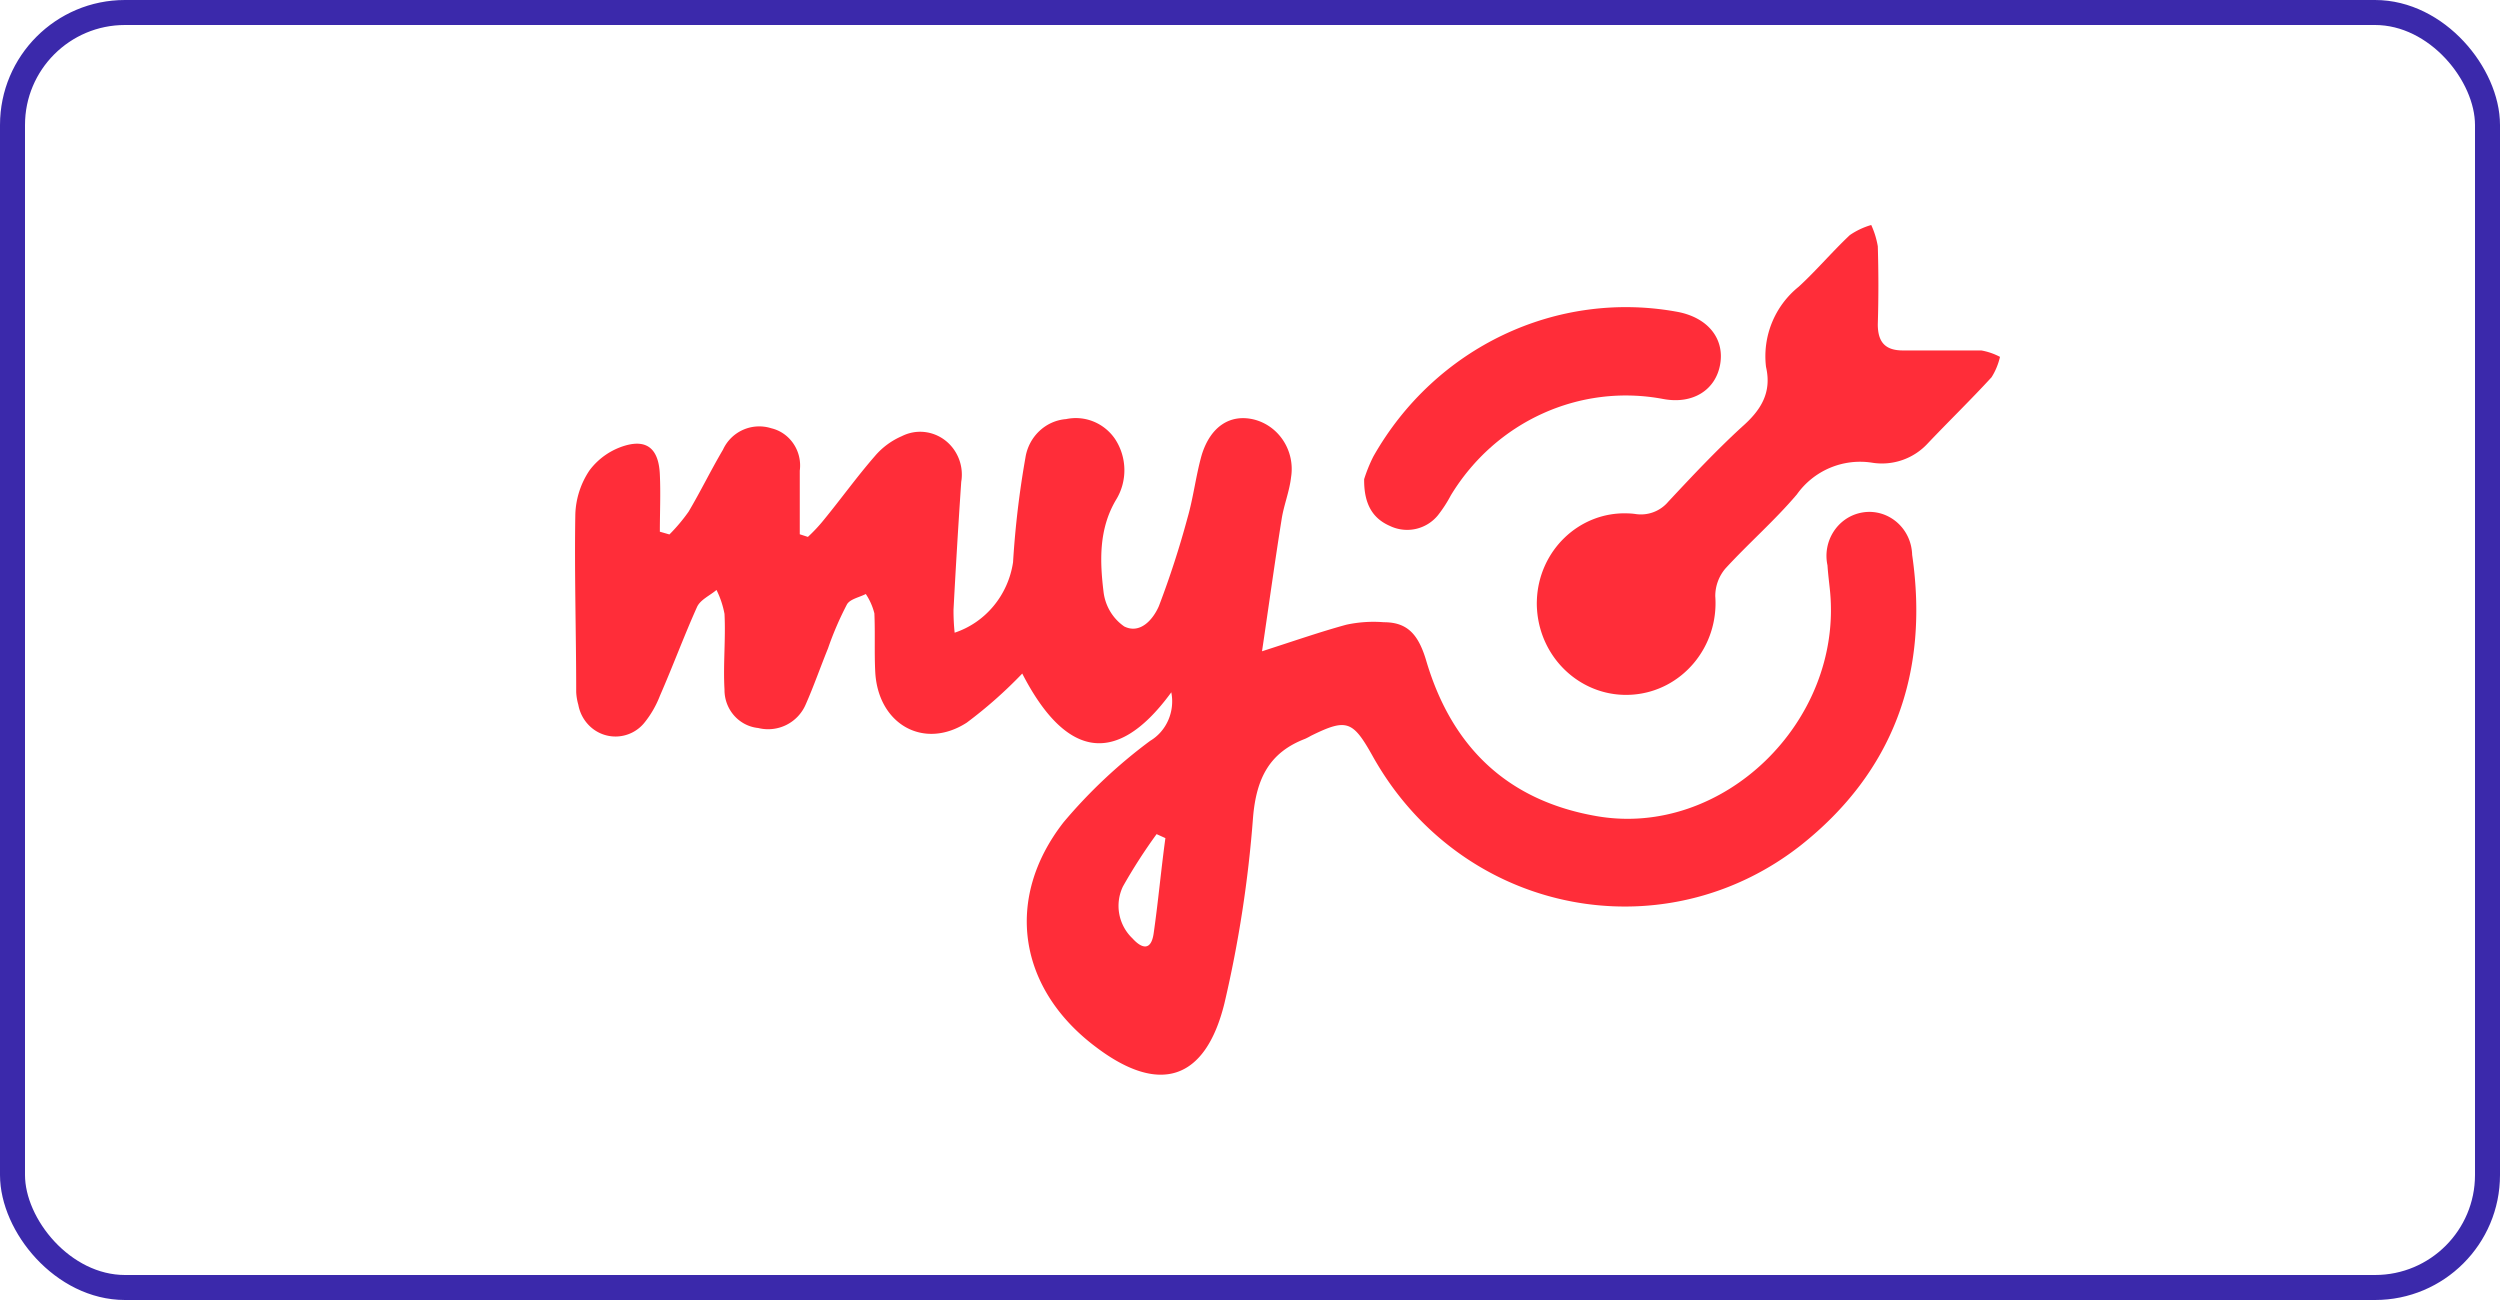
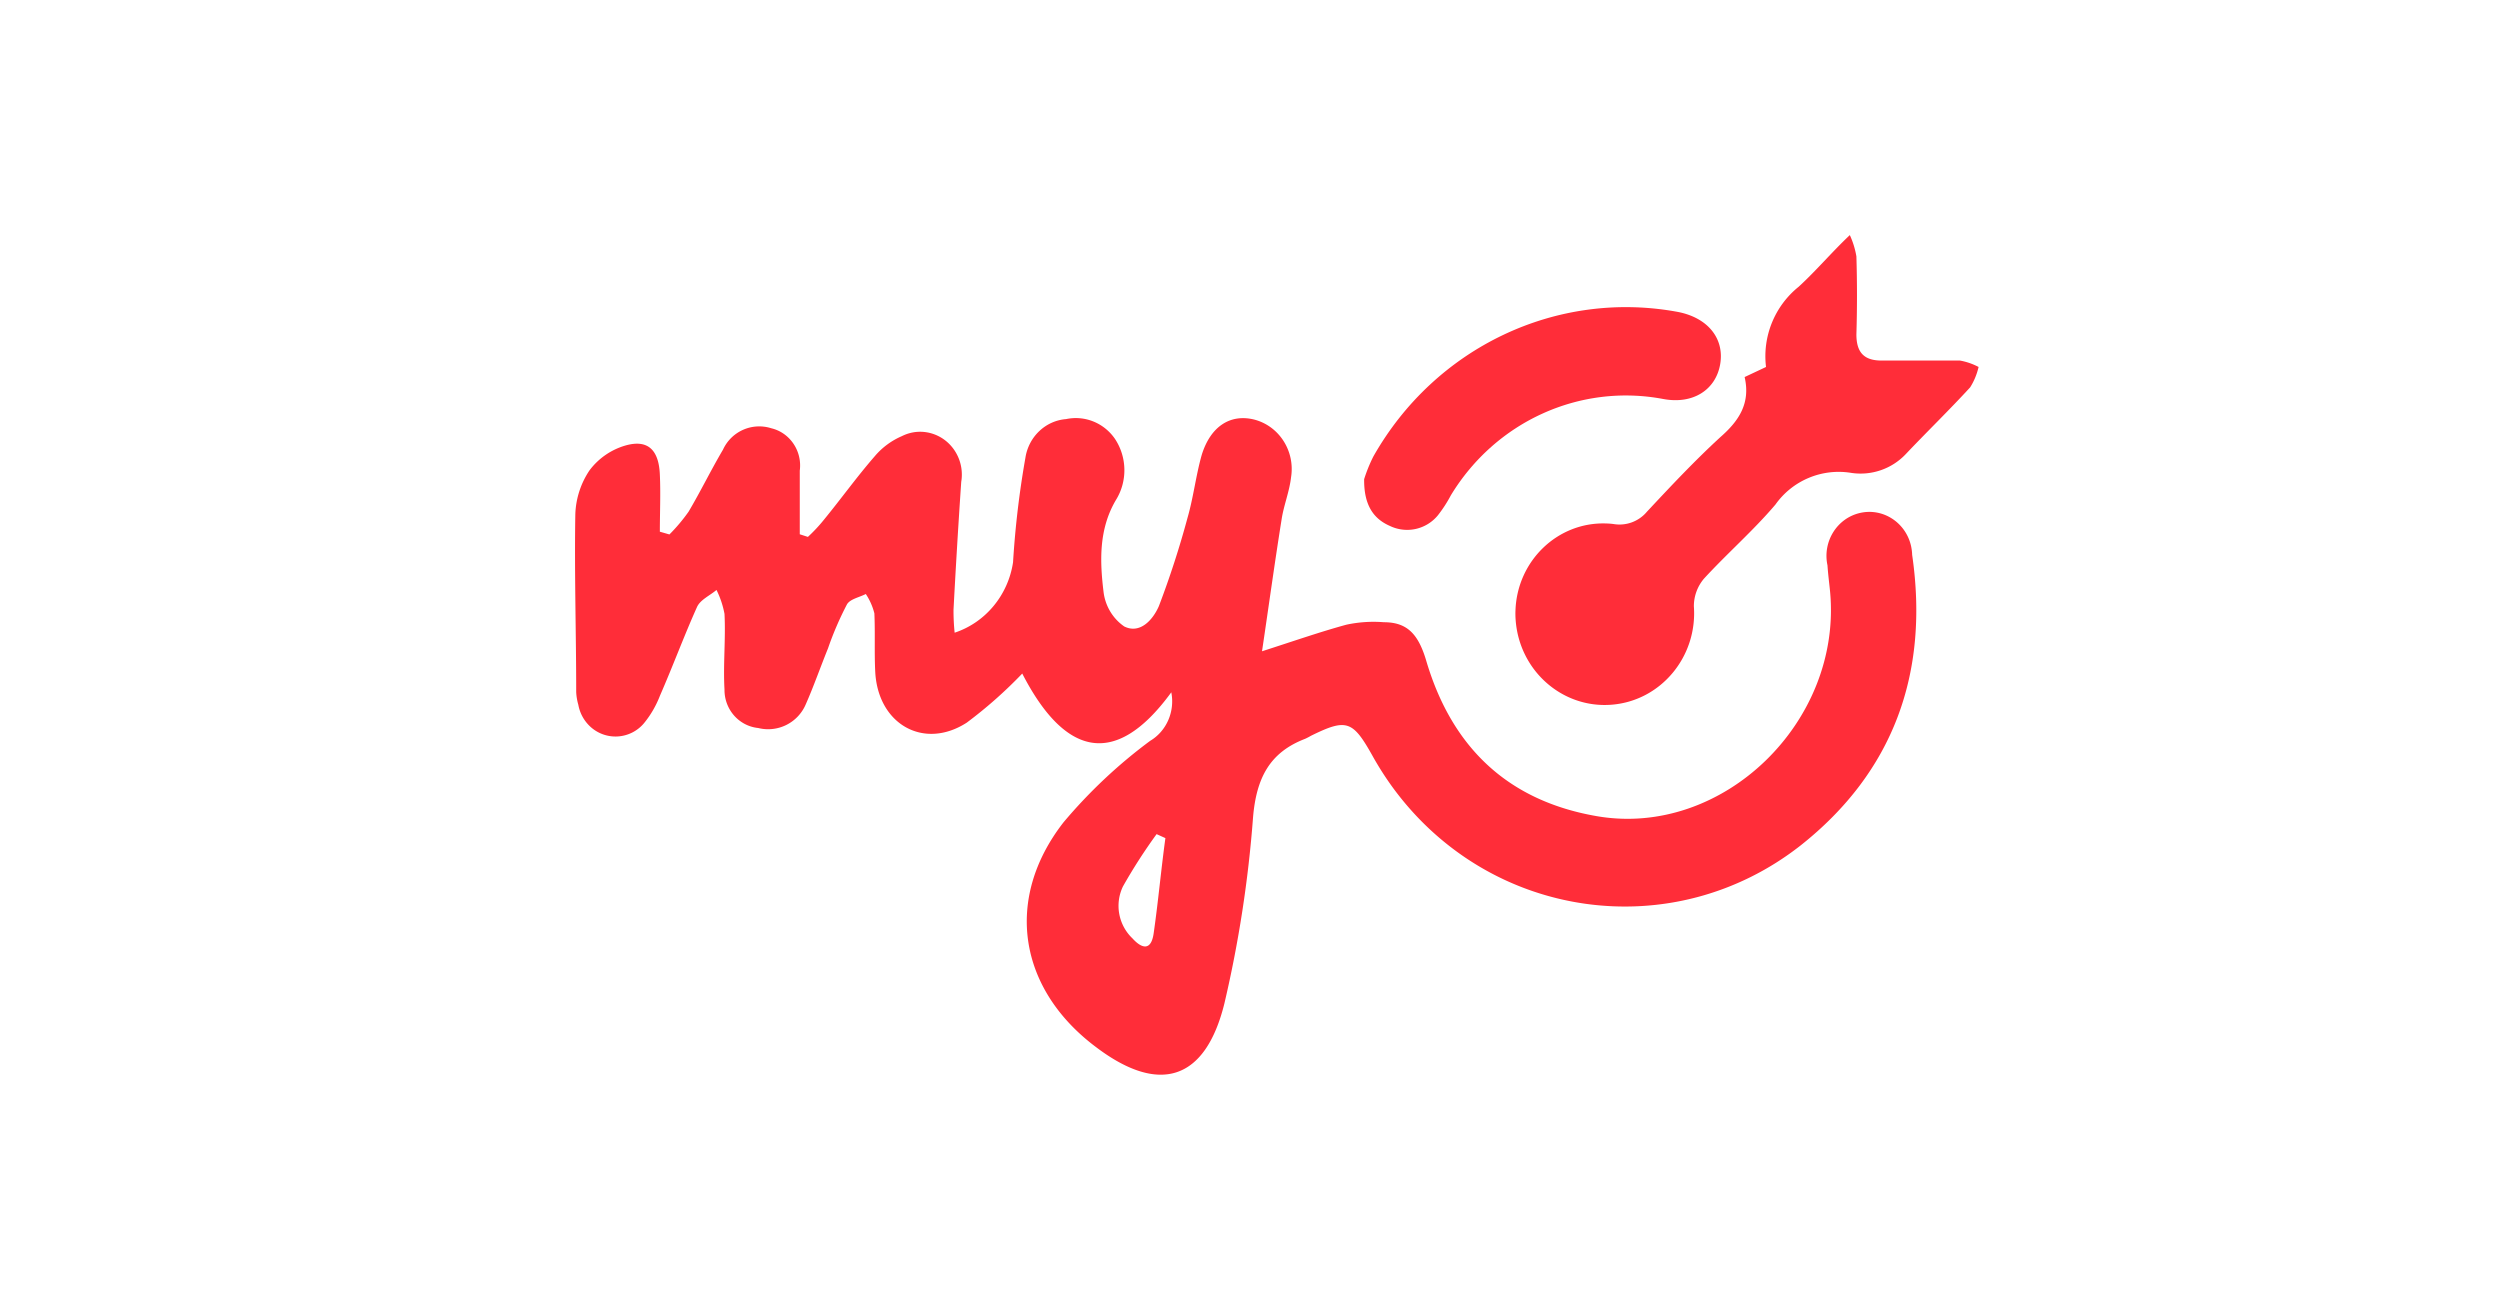
<svg xmlns="http://www.w3.org/2000/svg" width="100" height="52" fill="none">
  <g clip-path="url(#a)" fill="#FF2D39">
    <path d="M46.852 27.692c-2.323 3.187-4.34 2.405-5.962-.75a17.889 17.889 0 0 1-2.22 1.964c-1.713 1.104-3.548.07-3.66-2.024-.04-.774 0-1.561-.035-2.348a2.489 2.489 0 0 0-.343-.774c-.258.134-.628.2-.754.416-.295.566-.55 1.155-.758 1.76-.303.745-.57 1.515-.891 2.24a1.636 1.636 0 0 1-1.902.944c-.769-.078-1.355-.744-1.347-1.538-.058-1.003.052-2.02 0-3.027a3.668 3.668 0 0 0-.32-.957c-.263.224-.641.388-.776.674-.514 1.144-.972 2.381-1.485 3.554-.155.401-.37.774-.64 1.103a1.485 1.485 0 0 1-2.136.147 1.568 1.568 0 0 1-.49-.885 2.208 2.208 0 0 1-.085-.51c0-2.347-.075-4.739-.035-7.11.02-.63.22-1.243.57-1.76a2.754 2.754 0 0 1 1.457-.997c.879-.242 1.314.187 1.354 1.172.035.757 0 1.52 0 2.282l.383.11c.28-.28.536-.584.766-.91.48-.81.896-1.667 1.377-2.482a1.594 1.594 0 0 1 1.93-.856c.748.177 1.244.913 1.141 1.694v2.547l.325.105c.23-.213.448-.445.646-.692.686-.838 1.324-1.726 2.033-2.54.295-.348.666-.62 1.079-.798.828-.417 1.824-.064 2.23.787.155.324.205.69.145 1.044a348.088 348.088 0 0 0-.308 5.105c-.002.309.013.62.045.926 1.234-.409 2.138-1.5 2.336-2.816.085-1.404.25-2.8.495-4.184.13-.839.804-1.48 1.627-1.544.739-.156 1.5.144 1.943.774.5.739.52 1.713.045 2.47-.686 1.172-.641 2.445-.486 3.7.075.55.375 1.04.823 1.35.624.312 1.142-.251 1.387-.815a36.69 36.69 0 0 0 1.142-3.52c.24-.829.338-1.703.57-2.523.353-1.145 1.142-1.65 2.09-1.42 1.004.254 1.65 1.258 1.485 2.307-.068.586-.29 1.113-.378 1.684-.276 1.726-.513 3.457-.784 5.28 1.292-.416 2.318-.774 3.37-1.062a5.163 5.163 0 0 1 1.501-.1c.949 0 1.394.486 1.712 1.59 1.044 3.479 3.307 5.562 6.806 6.167 5.036.874 9.832-3.768 9.332-8.994-.035-.347-.08-.692-.103-1.04-.203-.948.383-1.887 1.307-2.095.923-.209 1.837.393 2.04 1.342.022.11.037.221.04.335.69 4.752-.766 8.7-4.466 11.627-5.096 3.992-12.377 2.98-16.262-2.256-.318-.43-.608-.882-.869-1.352-.783-1.397-1.034-1.48-2.455-.78-.073.044-.15.083-.228.119-1.422.545-1.953 1.571-2.085 3.15-.188 2.5-.57 4.982-1.142 7.423-.765 3.114-2.62 3.667-5.138 1.759-3.112-2.33-3.682-5.931-1.302-8.989a20.365 20.365 0 0 1 3.467-3.261c.656-.39.996-1.173.846-1.942Zm-.235 5.833-.353-.16a21.72 21.72 0 0 0-1.347 2.094 1.798 1.798 0 0 0 .383 2.078c.365.404.743.517.846-.2.185-1.289.295-2.539.47-3.812Z" />
-     <path d="M70.641 14.679a3.57 3.57 0 0 1 1.307-3.21c.708-.65 1.341-1.402 2.045-2.065A2.98 2.98 0 0 1 74.849 9c.125.27.212.556.263.851a52.002 52.002 0 0 1 0 3.122c0 .728.312 1.05 1.02 1.045h3.12c.26.046.513.133.748.257-.068.29-.18.566-.338.815-.828.903-1.712 1.76-2.553 2.647a2.49 2.49 0 0 1-2.238.769 3.101 3.101 0 0 0-2.998 1.273c-.887 1.044-1.925 1.947-2.857 2.962a1.704 1.704 0 0 0-.405 1.109c.148 2.024-1.332 3.786-3.299 3.935-1.97.152-3.685-1.368-3.83-3.39a3.205 3.205 0 0 1-.007-.38c.067-1.991 1.694-3.55 3.632-3.48.097.002.198.01.295.023a1.43 1.43 0 0 0 1.332-.494c.953-1.02 1.912-2.042 2.94-2.986.75-.656 1.207-1.36.967-2.4Z" />
+     <path d="M70.641 14.679a3.57 3.57 0 0 1 1.307-3.21c.708-.65 1.341-1.402 2.045-2.065c.125.27.212.556.263.851a52.002 52.002 0 0 1 0 3.122c0 .728.312 1.05 1.02 1.045h3.12c.26.046.513.133.748.257-.068.29-.18.566-.338.815-.828.903-1.712 1.76-2.553 2.647a2.49 2.49 0 0 1-2.238.769 3.101 3.101 0 0 0-2.998 1.273c-.887 1.044-1.925 1.947-2.857 2.962a1.704 1.704 0 0 0-.405 1.109c.148 2.024-1.332 3.786-3.299 3.935-1.97.152-3.685-1.368-3.83-3.39a3.205 3.205 0 0 1-.007-.38c.067-1.991 1.694-3.55 3.632-3.48.097.002.198.01.295.023a1.43 1.43 0 0 0 1.332-.494c.953-1.02 1.912-2.042 2.94-2.986.75-.656 1.207-1.36.967-2.4Z" />
    <path d="M54.566 19.166c.098-.31.22-.612.366-.902 2.473-4.375 7.351-6.69 12.197-5.784 1.182.234 1.85 1.057 1.68 2.078-.17 1.02-1.07 1.63-2.286 1.401-3.331-.627-6.698.9-8.49 3.856a5.32 5.32 0 0 1-.513.792 1.589 1.589 0 0 1-1.925.43c-.68-.296-1.041-.865-1.029-1.87Z" />
  </g>
-   <rect x=".5" y=".5" width="99" height="51" rx="4.5" stroke="#3B29AB" />
  <defs>
    <clipPath id="a">
      <path fill="#fff" transform="translate(23 9)" d="M0 0h57v34H0z" />
    </clipPath>
  </defs>
</svg>